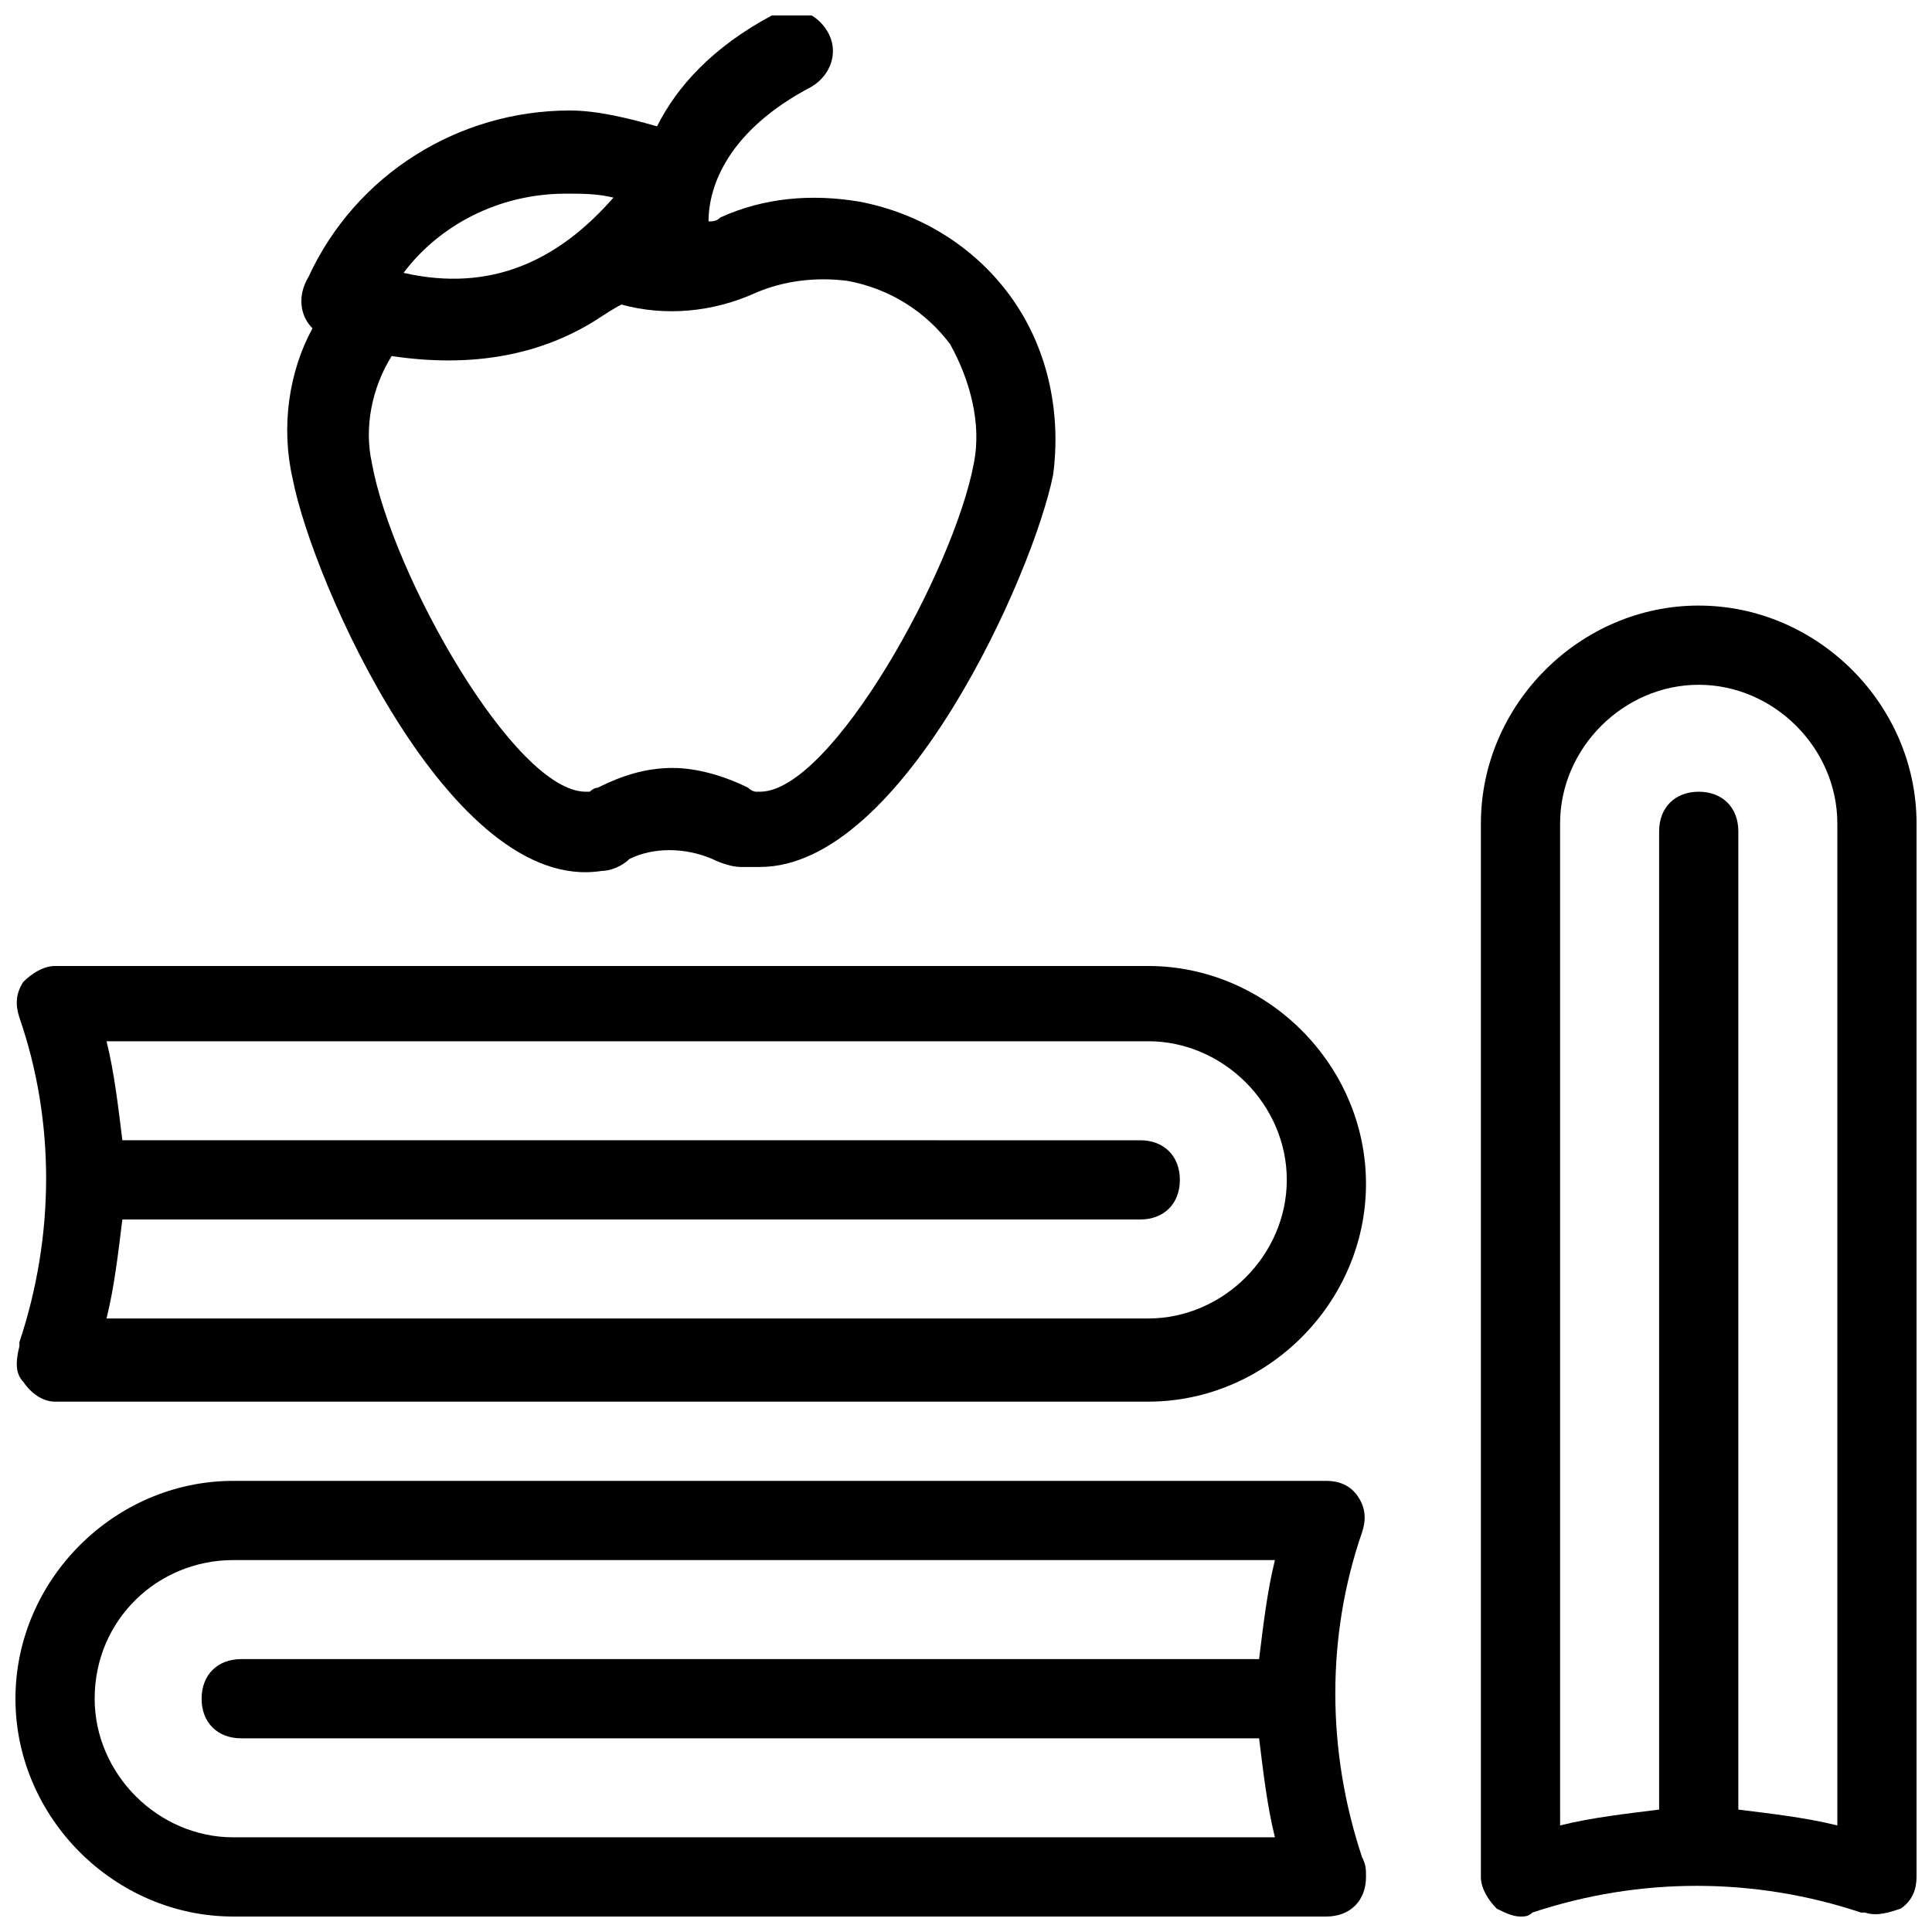
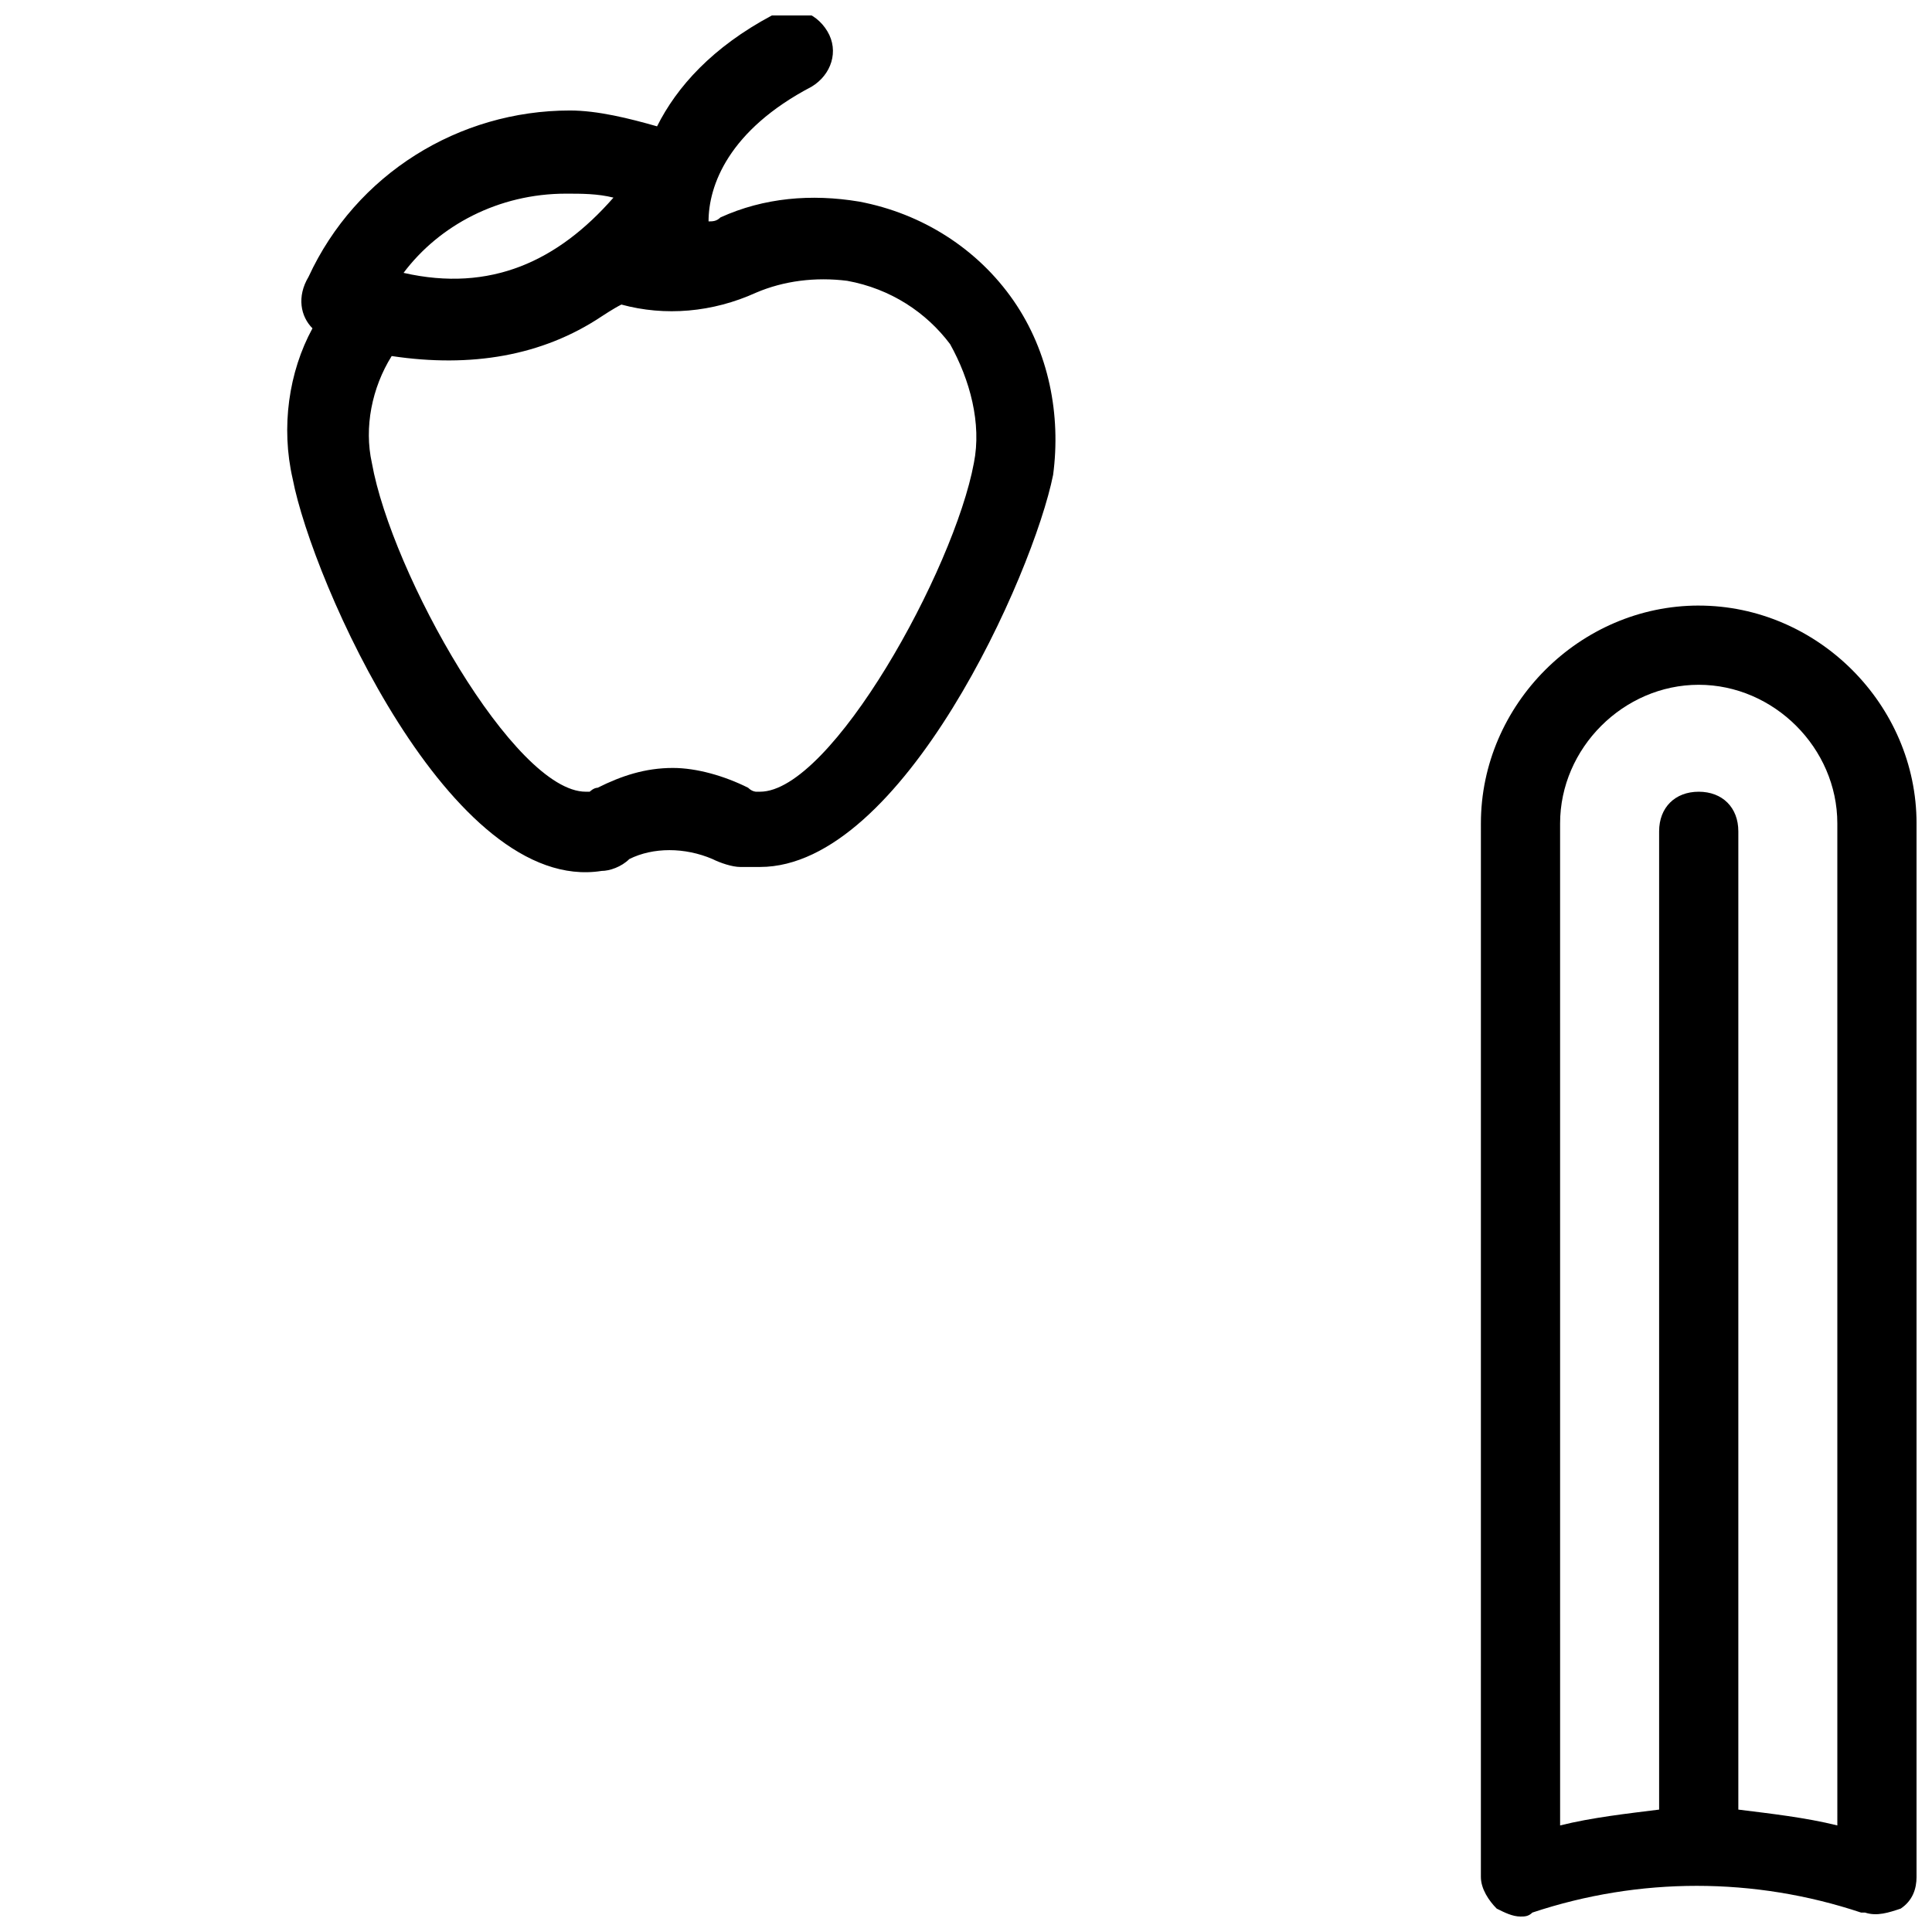
<svg xmlns="http://www.w3.org/2000/svg" width="800px" height="800px" version="1.1" viewBox="144 144 512 512">
  <defs>
    <clipPath id="d">
-       <path d="m148.09 536h358.91v115.9h-358.91z" />
-     </clipPath>
+       </clipPath>
    <clipPath id="c">
-       <path d="m148.09 400h358.91v116h-358.91z" />
-     </clipPath>
+       </clipPath>
    <clipPath id="b">
      <path d="m536 304h115.9v347.9h-115.9z" />
    </clipPath>
    <clipPath id="a">
      <path d="m220 148.09h204v227.91h-204z" />
    </clipPath>
  </defs>
  <g>
    <g clip-path="url(#d)">
      <path d="m504.96 550.09c1.051-3.148 1.051-6.297-1.051-9.445-2.098-3.148-5.246-4.199-8.398-4.199h-289.69c-31.488 0-57.727 26.238-57.727 57.727s26.238 57.727 57.727 57.727h289.69c6.297 0 10.496-4.199 10.496-10.496 0-2.098 0-3.148-1.051-5.246-9.445-28.336-9.445-58.773 0-86.066zm-299.14 80.82c-19.941 0-36.734-16.793-36.734-36.734 0-20.992 16.793-36.738 36.734-36.738h276.05c-2.098 8.398-3.148 17.844-4.199 26.238l-269.75 0.004c-6.297 0-10.496 4.199-10.496 10.496s4.199 10.496 10.496 10.496h269.75c1.051 8.398 2.098 17.844 4.199 26.238z" />
    </g>
    <g clip-path="url(#c)">
      <path d="m149.14 499.71v1.051c-1.051 4.195-1.051 7.348 1.047 9.445 2.102 3.148 5.25 5.246 8.398 5.246h289.69c31.488 0 57.727-26.238 57.727-57.727 0-31.488-26.238-57.727-57.727-57.727h-289.69c-3.148 0-6.297 2.098-8.398 4.199-2.098 3.148-2.098 6.297-1.051 9.445 9.449 27.289 9.449 57.727 0.004 86.066zm299.14-79.77c19.941 0 36.734 16.793 36.734 36.734 0 19.941-16.793 36.734-36.734 36.734l-276.05 0.004c2.098-8.398 3.148-17.844 4.199-26.238h269.75c6.297 0 10.496-4.199 10.496-10.496 0-6.297-4.199-10.496-10.496-10.496l-269.75-0.004c-1.051-8.398-2.098-17.844-4.199-26.238z" />
    </g>
    <g clip-path="url(#b)">
      <path d="m594.18 304.48c-31.488 0-57.727 26.238-57.727 57.727l-0.004 279.2c0 3.148 2.098 6.297 4.199 8.398 2.098 1.051 4.199 2.098 6.297 2.098 1.051 0 2.098 0 3.148-1.051 28.34-9.445 58.777-9.445 87.117 0h1.051c3.148 1.051 6.297 0 9.445-1.051 3.148-2.098 4.199-5.246 4.199-8.398v-279.19c0-31.484-26.238-57.727-57.727-57.727zm36.734 323.28c-8.398-2.098-17.844-3.148-26.238-4.199v-259.25c0-6.297-4.199-10.496-10.496-10.496s-10.496 4.199-10.496 10.496v259.25c-8.398 1.051-17.844 2.098-26.238 4.199l-0.004-265.55c0-19.941 16.793-36.734 36.734-36.734s36.734 16.793 36.734 36.734z" />
    </g>
    <g clip-path="url(#a)">
      <path d="m412.59 223.66c-9.445-13.645-24.141-23.09-40.934-26.238-12.594-2.098-25.191-1.051-36.734 4.199-1.051 1.051-2.098 1.051-3.148 1.051 0-9.445 5.246-24.141 27.289-35.688 5.246-3.148 7.348-9.445 4.199-14.695-3.148-5.246-9.445-7.348-14.695-4.199-15.742 8.398-25.191 18.895-30.438 29.391-7.348-2.098-15.742-4.199-23.09-4.199-29.391 0-56.68 16.793-69.273 44.082-3.152 5.25-2.106 10.496 1.043 13.645-6.297 11.547-8.395 26.242-5.246 39.887 5.246 27.289 41.984 110.21 81.867 103.91 2.098 0 5.246-1.051 7.348-3.148 6.297-3.148 14.695-3.148 22.043 0 2.098 1.051 5.246 2.098 7.348 2.098h5.246c37.785 0 72.422-77.672 77.672-103.91 2.098-15.742-1.051-32.539-10.496-46.184zm-118.61-28.34c4.199 0 8.398 0 12.594 1.051-14.695 16.793-32.539 25.191-55.629 19.941 9.449-12.594 25.191-20.992 43.035-20.992zm108.11 71.375c-5.246 28.34-37.785 87.117-56.68 87.117h-1.051s-1.051 0-2.098-1.051c-6.297-3.148-13.645-5.246-19.941-5.246-7.348 0-13.645 2.098-19.941 5.246-1.051 0-2.098 1.051-2.098 1.051h-1.051c-18.895 0-51.43-57.727-56.68-87.117-2.098-9.445 0-19.941 5.246-28.34 20.992 3.148 39.887 0 55.629-10.496 0 0 3.148-2.098 5.246-3.148 11.547 3.148 24.141 2.098 35.688-3.148 7.348-3.148 15.742-4.199 24.141-3.148 11.547 2.098 20.992 8.398 27.289 16.793 5.25 9.445 8.398 20.992 6.301 31.488z" />
    </g>
  </g>
</svg>